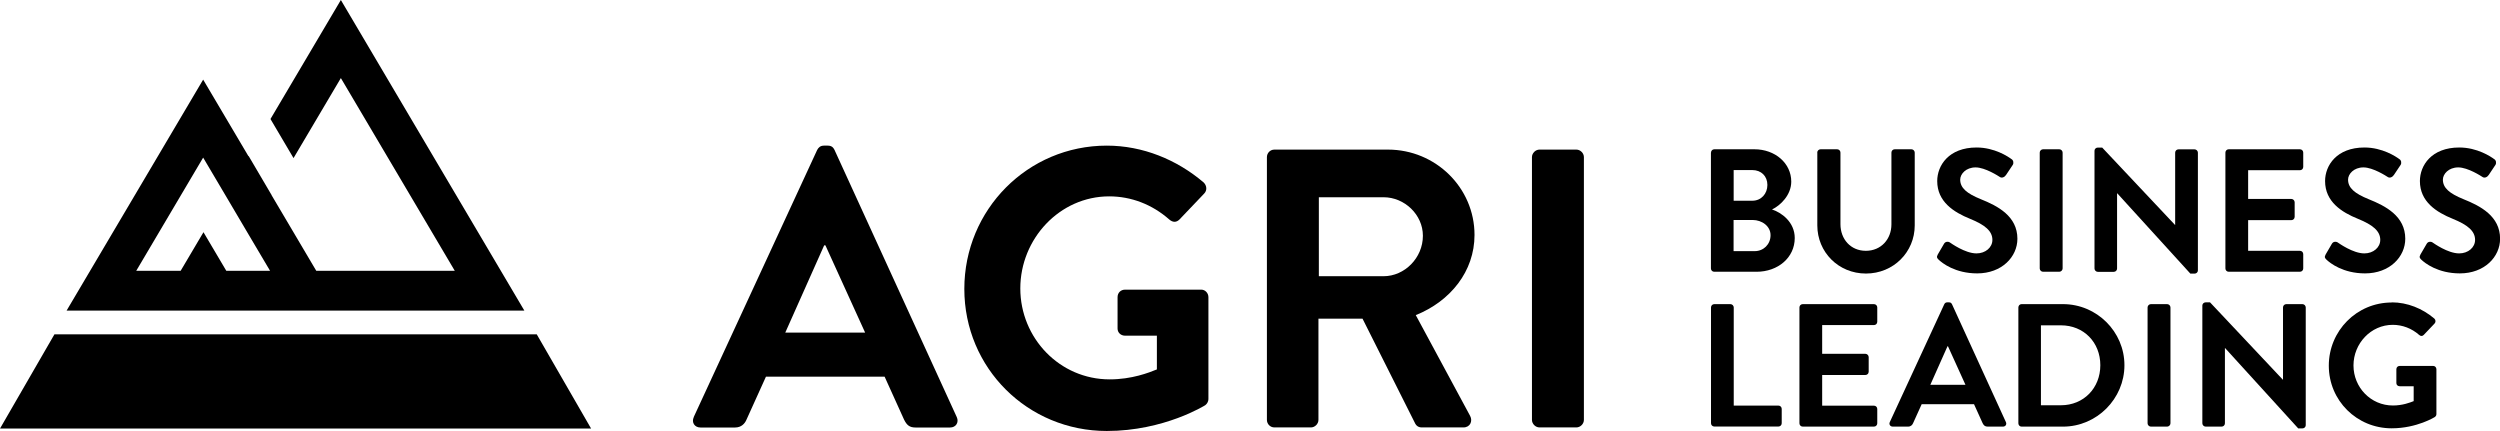
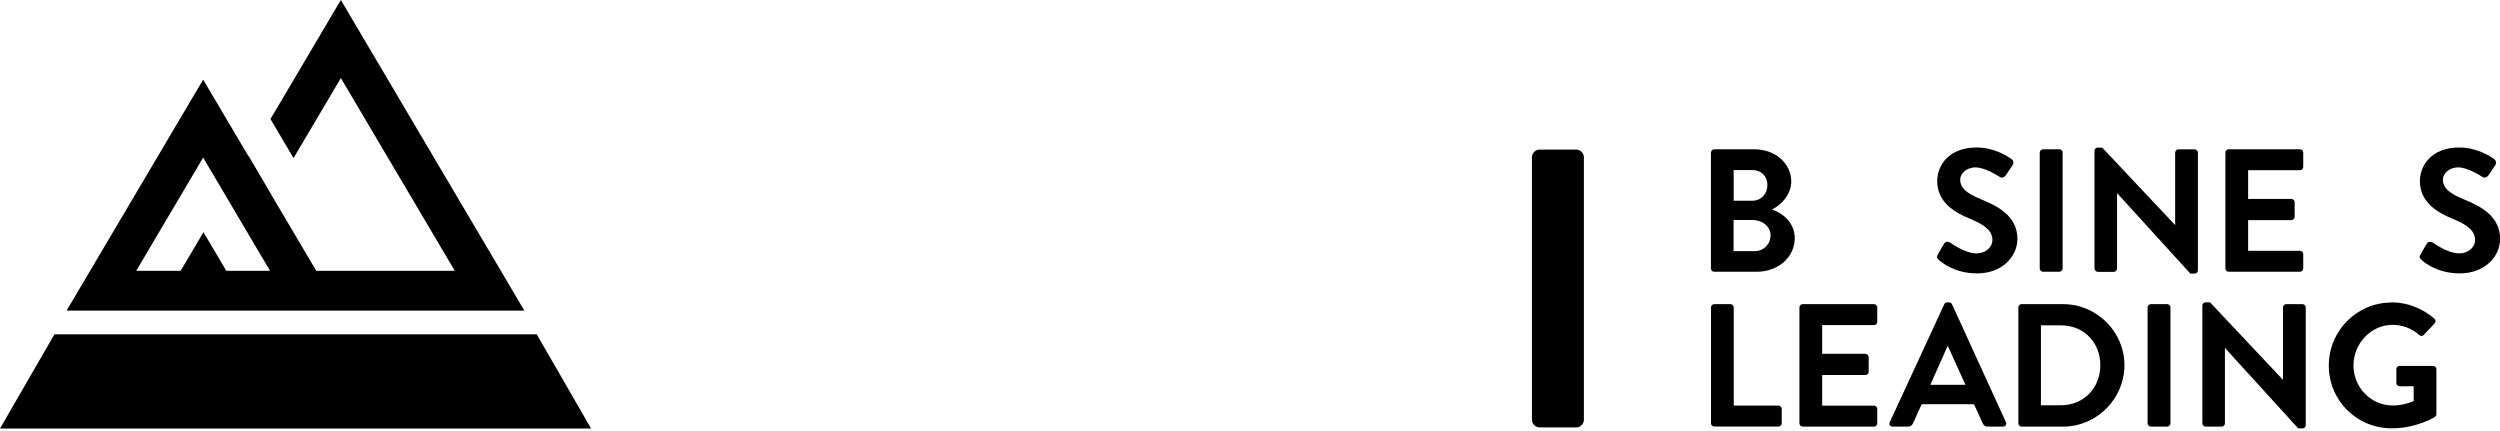
<svg xmlns="http://www.w3.org/2000/svg" id="_レイヤー_2" viewBox="0 0 309 53.27">
  <g id="text">
-     <path d="M85.74,51.56l15.26-33.02c.15-.29.39-.54.83-.54h.49c.49,0,.69.25.83.54l15.11,33.02c.29.64-.1,1.28-.83,1.28h-4.27c-.74,0-1.08-.29-1.42-.98l-2.4-5.3h-14.67l-2.4,5.3c-.2.49-.64.98-1.42.98h-4.27c-.74,0-1.13-.64-.83-1.28ZM106.93,41.11l-4.91-10.79h-.15l-4.81,10.79h9.86Z" />
-     <path d="M136.81,18c4.42,0,8.64,1.72,11.97,4.56.39.39.44.98.05,1.37l-3.04,3.19c-.39.39-.83.39-1.28,0-2.11-1.86-4.71-2.85-7.41-2.85-6.13,0-10.99,5.25-10.99,11.38s4.86,11.24,11.04,11.24c2.75,0,4.86-.83,5.84-1.23v-4.17h-3.93c-.54,0-.93-.39-.93-.88v-3.88c0-.54.39-.93.93-.93h9.42c.49,0,.88.44.88.93v12.56c0,.39-.2.64-.39.79,0,0-5.05,3.19-12.17,3.19-9.76,0-17.61-7.75-17.61-17.56s7.85-17.71,17.61-17.71Z" />
-     <path d="M156.59,19.42c0-.49.39-.93.93-.93h14.03c5.89,0,10.7,4.71,10.7,10.55,0,4.51-2.99,8.19-7.26,9.91l6.72,12.46c.34.64,0,1.42-.83,1.42h-5.15c-.44,0-.69-.25-.79-.44l-6.53-13h-5.45v12.51c0,.49-.44.93-.93.93h-4.51c-.54,0-.93-.44-.93-.93V19.42ZM171.01,34.14c2.6,0,4.86-2.26,4.86-5,0-2.6-2.26-4.76-4.86-4.76h-8v9.76h8Z" />
    <path d="M189.35,19.42c0-.49.44-.93.93-.93h4.56c.49,0,.93.44.93.93v32.48c0,.49-.44.93-.93.93h-4.56c-.49,0-.93-.44-.93-.93V19.42Z" />
    <path d="M211.48,18.86c0-.22.17-.41.41-.41h4.95c2.57,0,4.56,1.73,4.56,4,0,1.67-1.36,2.96-2.38,3.44,1.15.37,2.81,1.54,2.81,3.53,0,2.42-2.08,4.17-4.72,4.17h-5.23c-.24,0-.41-.19-.41-.41v-14.32ZM216.59,24.81c1.1,0,1.86-.87,1.86-1.95s-.76-1.84-1.86-1.84h-2.31v3.79h2.31ZM216.89,31.04c1.08,0,1.95-.84,1.95-1.97s-1.08-1.88-2.21-1.88h-2.36v3.85h2.62Z" />
-     <path d="M224.61,18.86c0-.22.19-.41.41-.41h2.05c.24,0,.41.19.41.41v8.85c0,1.84,1.25,3.29,3.14,3.29s3.16-1.45,3.16-3.27v-8.87c0-.22.17-.41.41-.41h2.06c.22,0,.41.19.41.41v9c0,3.29-2.62,5.95-6.03,5.95s-6.01-2.66-6.01-5.95v-9Z" />
    <path d="M239.5,31.47l.78-1.34c.17-.3.54-.3.74-.15.11.07,1.86,1.34,3.27,1.34,1.12,0,1.97-.74,1.97-1.67,0-1.1-.93-1.86-2.75-2.6-2.03-.82-4.07-2.12-4.07-4.67,0-1.93,1.43-4.15,4.87-4.15,2.21,0,3.89,1.12,4.33,1.45.22.13.28.5.13.71l-.82,1.23c-.17.26-.5.43-.76.26-.17-.11-1.82-1.19-3.01-1.19s-1.9.82-1.9,1.51c0,1.02.8,1.71,2.55,2.42,2.1.84,4.52,2.1,4.52,4.89,0,2.23-1.92,4.28-4.97,4.28-2.73,0-4.33-1.28-4.76-1.69-.19-.19-.3-.3-.11-.65Z" />
    <path d="M252.11,18.86c0-.22.19-.41.41-.41h2.01c.22,0,.41.19.41.41v14.32c0,.22-.2.41-.41.41h-2.01c-.22,0-.41-.19-.41-.41v-14.32Z" />
    <path d="M258.88,18.63c0-.22.19-.39.41-.39h.54l9,9.56h.02v-8.93c0-.22.17-.41.41-.41h1.99c.22,0,.41.19.41.41v14.56c0,.22-.19.39-.41.39h-.52l-9.04-9.93h-.02v9.3c0,.22-.17.41-.41.41h-1.97c-.22,0-.41-.19-.41-.41v-14.56Z" />
    <path d="M275.06,18.86c0-.22.17-.41.41-.41h8.8c.24,0,.41.19.41.41v1.77c0,.22-.17.41-.41.41h-6.4v3.55h5.34c.22,0,.41.19.41.41v1.8c0,.24-.19.41-.41.41h-5.34v3.79h6.4c.24,0,.41.19.41.41v1.77c0,.22-.17.41-.41.41h-8.8c-.24,0-.41-.19-.41-.41v-14.32Z" />
-     <path d="M287.44,31.47l.78-1.34c.17-.3.54-.3.74-.15.11.07,1.86,1.34,3.27,1.34,1.12,0,1.97-.74,1.97-1.67,0-1.1-.93-1.86-2.75-2.6-2.03-.82-4.07-2.12-4.07-4.67,0-1.93,1.43-4.15,4.87-4.15,2.21,0,3.89,1.12,4.33,1.45.22.13.28.5.13.71l-.82,1.23c-.17.26-.5.43-.76.26-.17-.11-1.82-1.19-3.01-1.19s-1.9.82-1.9,1.51c0,1.02.8,1.71,2.55,2.42,2.1.84,4.52,2.1,4.52,4.89,0,2.23-1.92,4.28-4.97,4.28-2.73,0-4.33-1.28-4.76-1.69-.19-.19-.3-.3-.11-.65Z" />
    <path d="M299.16,31.47l.78-1.34c.17-.3.54-.3.74-.15.11.07,1.86,1.34,3.27,1.34,1.12,0,1.97-.74,1.97-1.67,0-1.1-.93-1.86-2.75-2.6-2.03-.82-4.07-2.12-4.07-4.67,0-1.93,1.43-4.15,4.87-4.15,2.21,0,3.89,1.12,4.33,1.45.22.13.28.5.13.71l-.82,1.23c-.17.26-.5.43-.76.26-.17-.11-1.82-1.19-3.01-1.19s-1.9.82-1.9,1.51c0,1.02.8,1.71,2.55,2.42,2.1.84,4.52,2.1,4.52,4.89,0,2.23-1.92,4.28-4.97,4.28-2.73,0-4.33-1.28-4.76-1.69-.19-.19-.3-.3-.11-.65Z" />
    <path d="M211.48,38c0-.22.17-.41.41-.41h1.99c.22,0,.41.19.41.41v12.13h5.52c.24,0,.41.19.41.41v1.77c0,.22-.17.41-.41.41h-7.92c-.24,0-.41-.19-.41-.41v-14.32Z" />
    <path d="M222.41,38c0-.22.17-.41.41-.41h8.8c.24,0,.41.19.41.41v1.77c0,.22-.17.41-.41.41h-6.4v3.55h5.34c.22,0,.41.19.41.41v1.8c0,.24-.19.41-.41.41h-5.34v3.79h6.4c.24,0,.41.19.41.41v1.77c0,.22-.17.41-.41.41h-8.8c-.24,0-.41-.19-.41-.41v-14.32Z" />
    <path d="M233.58,52.17l6.73-14.56c.06-.13.17-.24.37-.24h.22c.22,0,.3.11.37.24l6.66,14.56c.13.28-.04.56-.37.56h-1.88c-.32,0-.48-.13-.63-.43l-1.06-2.34h-6.47l-1.06,2.34c-.09.22-.28.43-.63.43h-1.88c-.32,0-.5-.28-.37-.56ZM242.93,47.56l-2.16-4.76h-.06l-2.12,4.76h4.35Z" />
    <path d="M249.47,38c0-.22.17-.41.39-.41h5.13c4.17,0,7.59,3.4,7.59,7.55s-3.42,7.59-7.59,7.59h-5.13c-.22,0-.39-.19-.39-.41v-14.32ZM254.73,50.09c2.81,0,4.87-2.12,4.87-4.95s-2.05-4.93-4.87-4.93h-2.47v9.88h2.47Z" />
    <path d="M265.44,38c0-.22.19-.41.41-.41h2.01c.22,0,.41.19.41.41v14.32c0,.22-.2.41-.41.41h-2.01c-.22,0-.41-.19-.41-.41v-14.32Z" />
    <path d="M272.21,37.76c0-.22.19-.39.41-.39h.54l9,9.56h.02v-8.93c0-.22.17-.41.41-.41h1.99c.22,0,.41.19.41.41v14.56c0,.22-.19.39-.41.39h-.52l-9.04-9.93h-.02v9.3c0,.22-.17.41-.41.41h-1.97c-.22,0-.41-.19-.41-.41v-14.56Z" />
    <path d="M295.61,37.37c1.95,0,3.81.76,5.28,2.01.17.17.19.43.02.61l-1.34,1.41c-.17.17-.37.17-.56,0-.93-.82-2.08-1.25-3.27-1.25-2.7,0-4.85,2.31-4.85,5.02s2.14,4.95,4.87,4.95c1.21,0,2.14-.37,2.57-.54v-1.84h-1.73c-.24,0-.41-.17-.41-.39v-1.71c0-.24.17-.41.41-.41h4.15c.22,0,.39.19.39.41v5.54c0,.17-.09.28-.17.35,0,0-2.23,1.41-5.36,1.41-4.3,0-7.77-3.42-7.77-7.74s3.46-7.81,7.77-7.81Z" />
    <path d="M42.13,0l-8.7,14.71,2.85,4.83,5.85-9.89,14.08,23.82h-17.12l-5.52-9.34v-.02s-2.84-4.83-2.84-4.83l-.02.03-5.6-9.47-16.88,28.55h56.58L42.13,0ZM29.68,33.47h-1.71l-2.82-4.77-2.82,4.77h-5.49l8.27-13.99,2.75,4.65h0s2.85,4.83,2.85,4.83h0s2.67,4.51,2.67,4.51h-3.71Z" />
    <polygon points="66.34 41.32 6.73 41.32 0 52.97 73.06 52.97 66.34 41.32" />
  </g>
</svg>